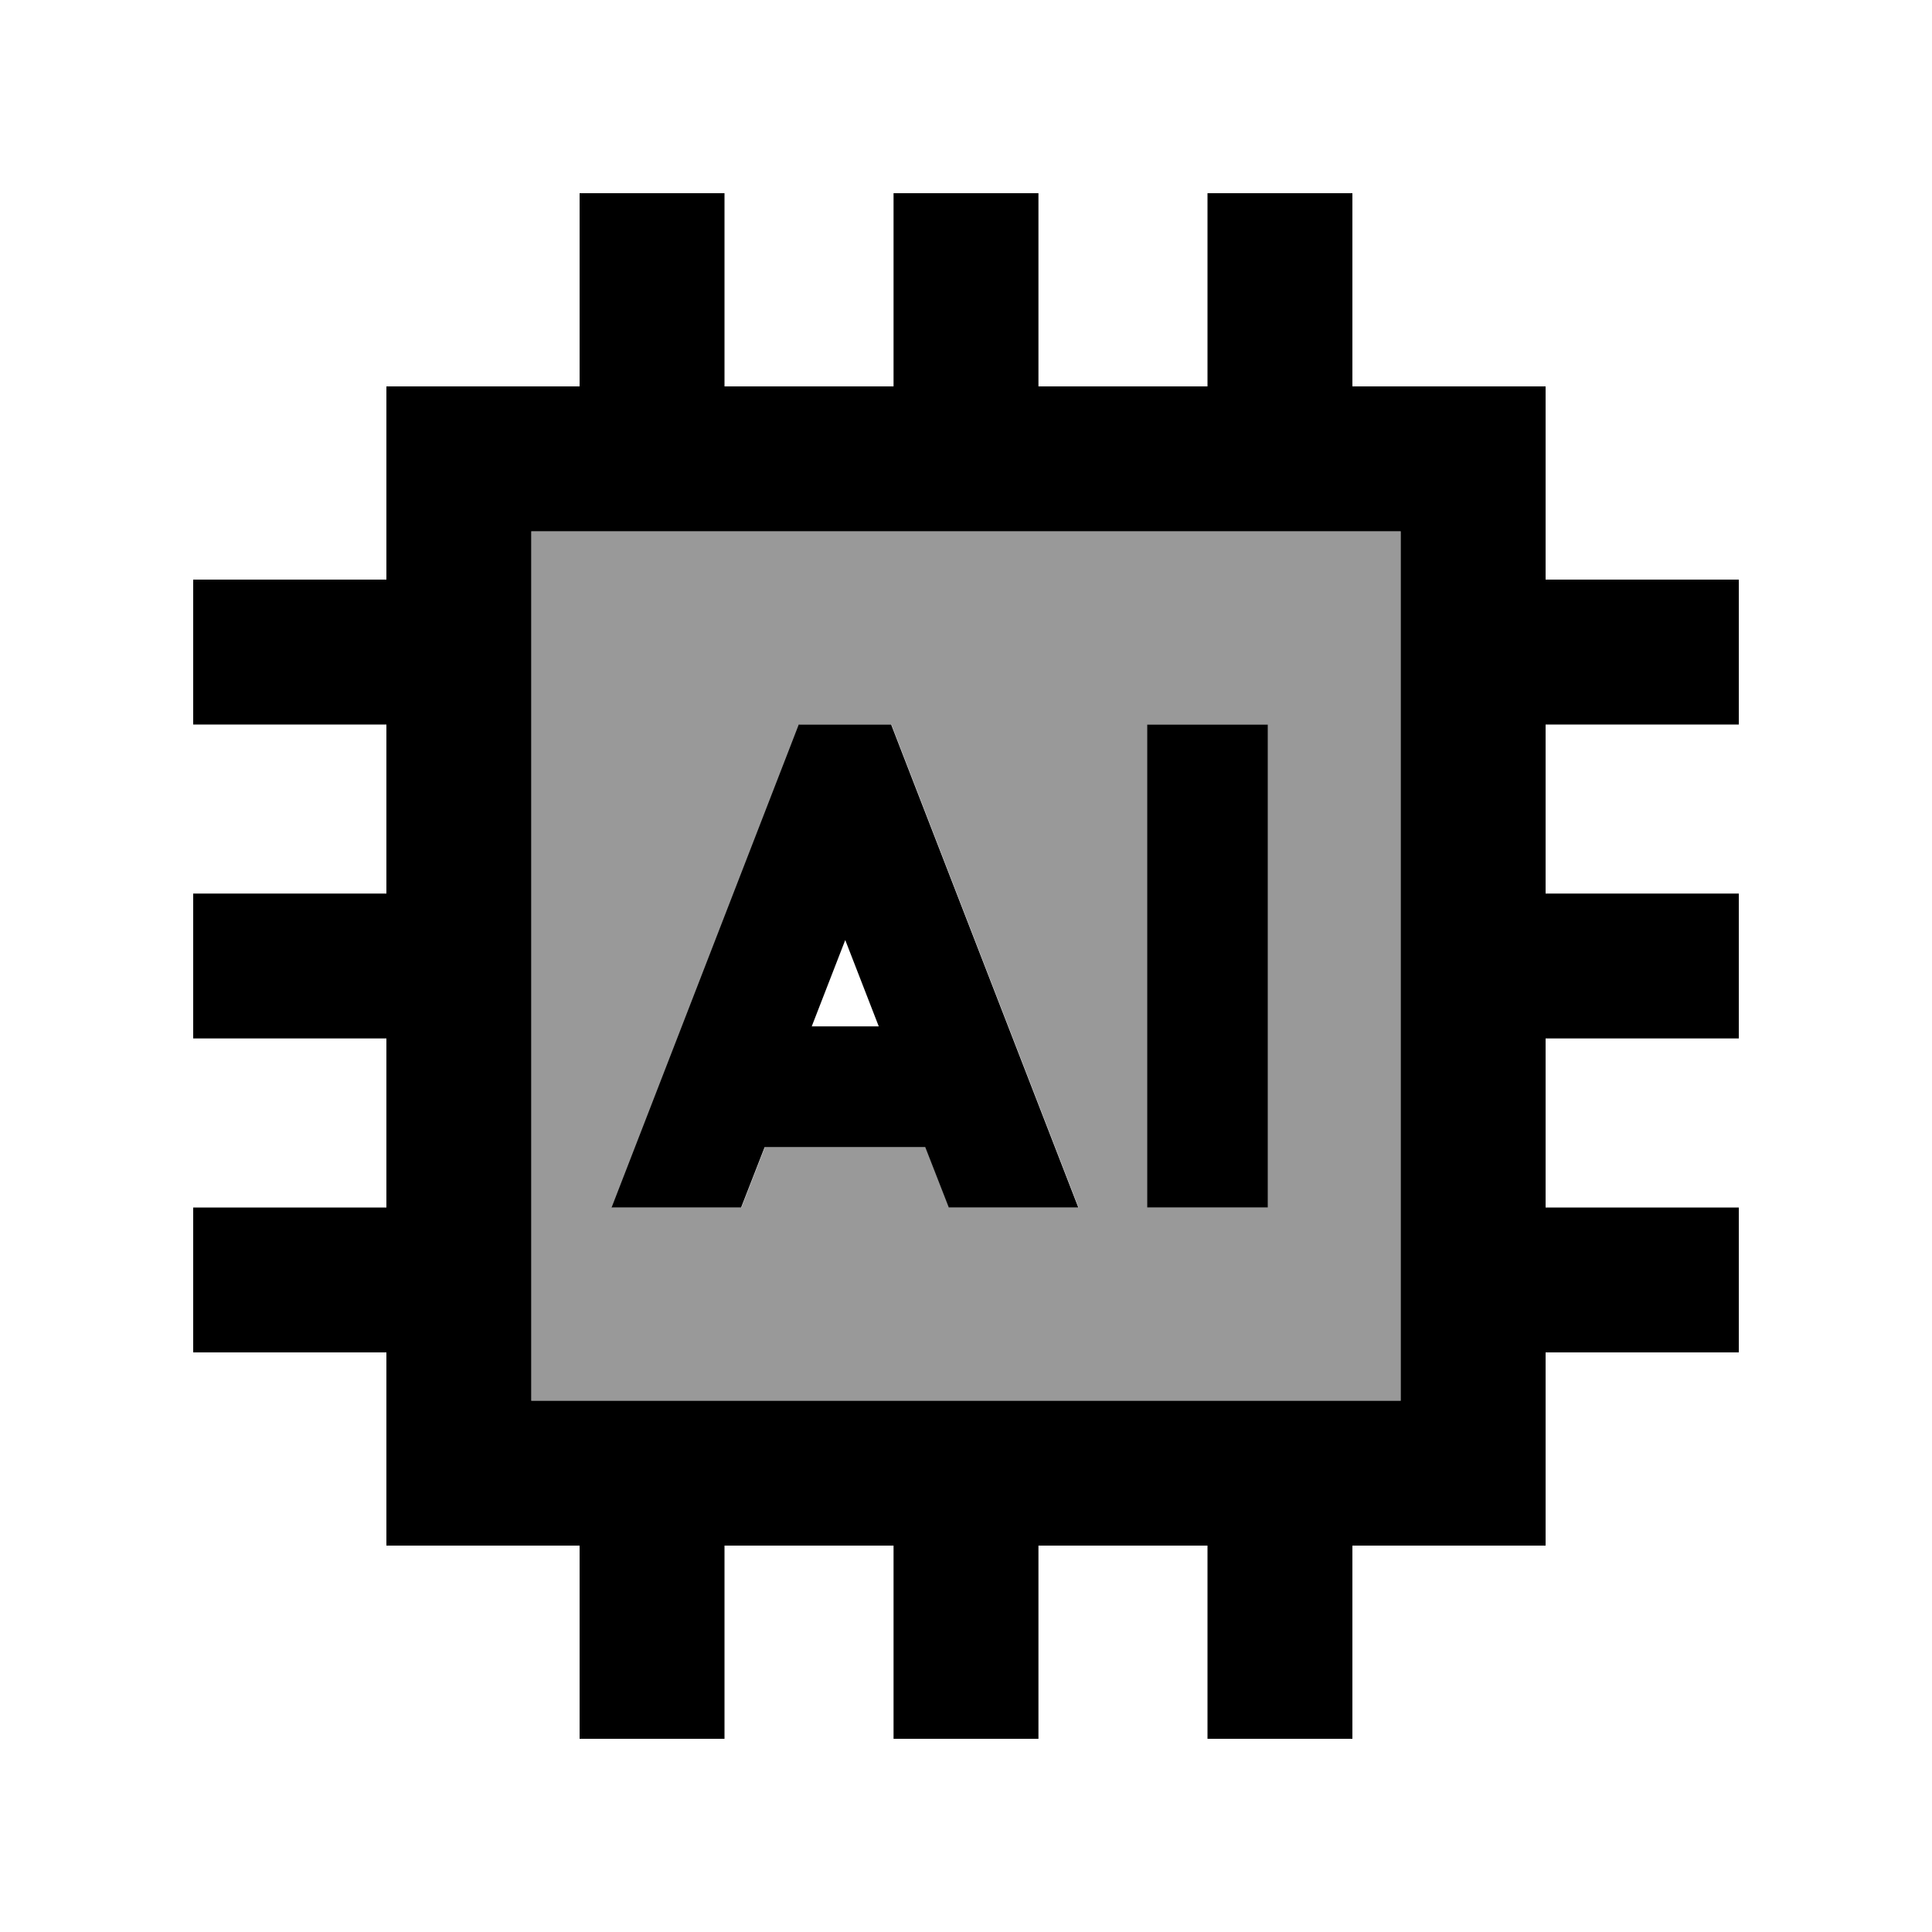
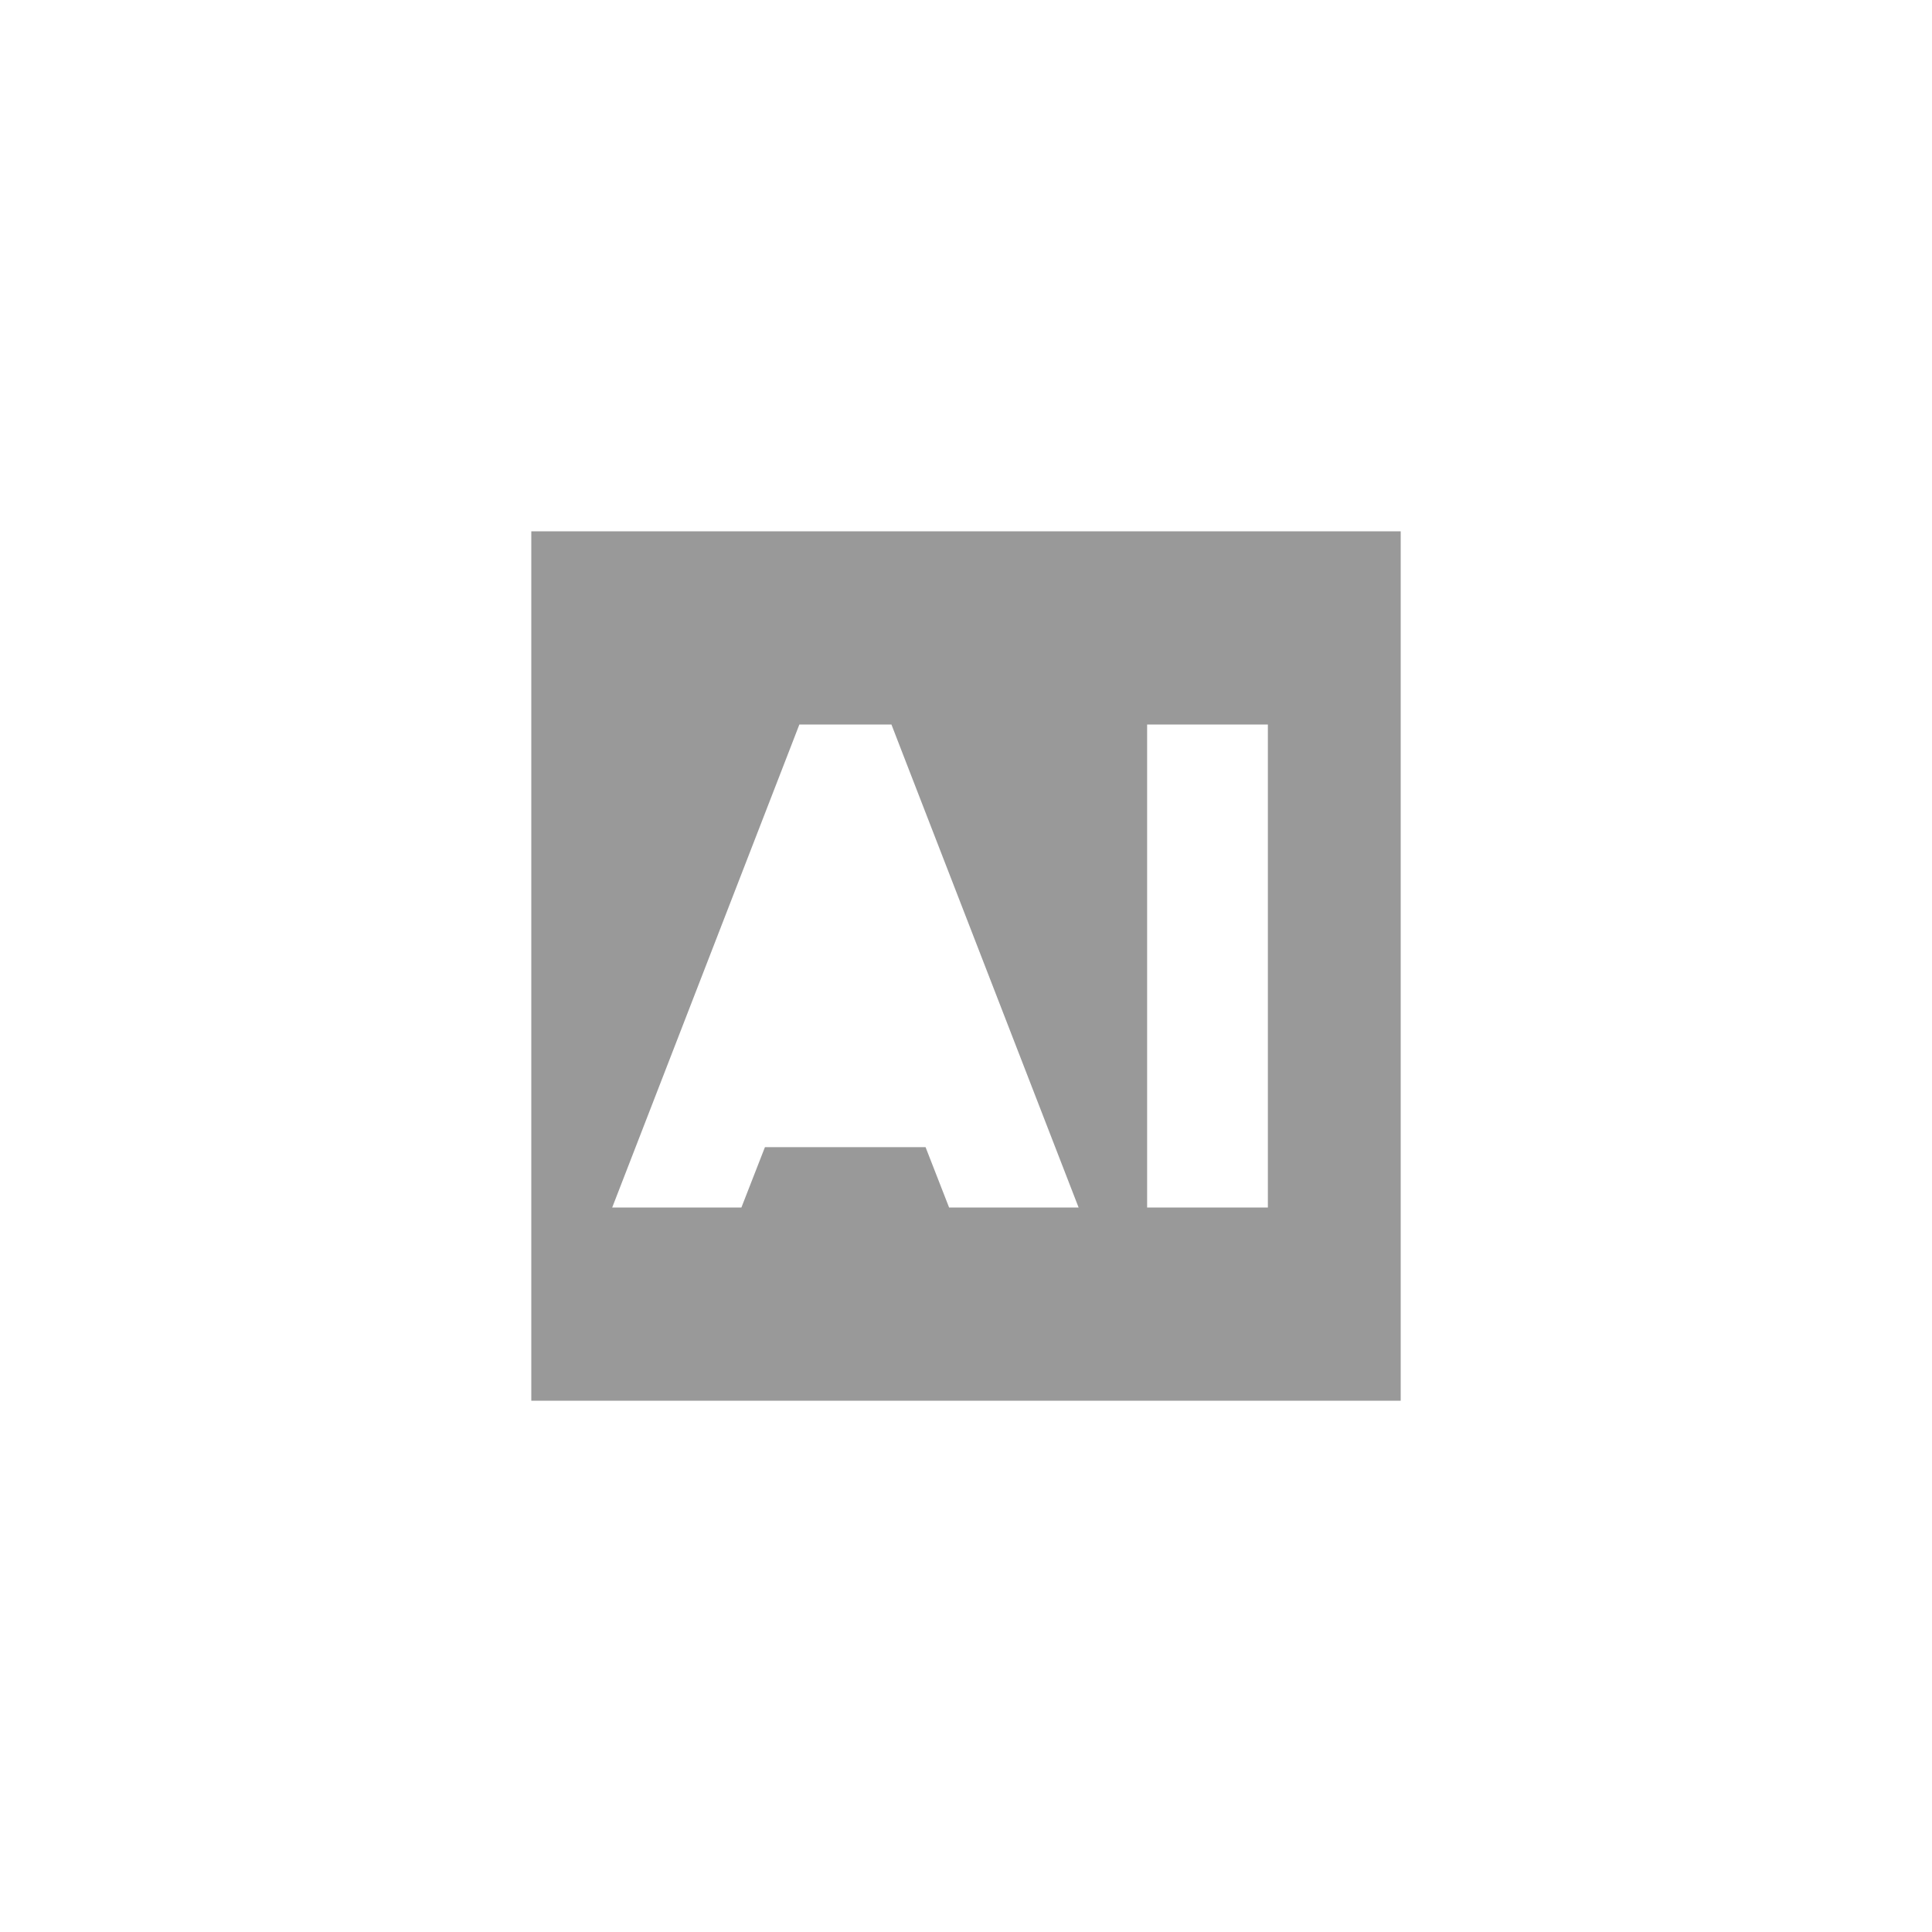
<svg xmlns="http://www.w3.org/2000/svg" viewBox="0 0 640 640">
  <path opacity=".4" fill="currentColor" d="M176 176L176 464L464 464L464 176L176 176zM202.8 400L261.4 248.8L264.8 240L295.3 240L298.7 248.8L357.3 400L314.4 400L306.6 380L253.4 380L245.6 400L202.7 400zM380 240L420 240L420 400L380 400L380 240z" />
-   <path fill="currentColor" d="M240 64L240 128L296 128L296 64L344 64L344 128L400 128L400 64L448 64L448 128L512 128L512 192L576 192L576 240L512 240L512 296L576 296L576 344L512 344L512 400L576 400L576 448L512 448L512 512L448 512L448 576L400 576L400 512L344 512L344 576L296 576L296 512L240 512L240 576L192 576L192 512L128 512L128 448L64 448L64 400L128 400L128 344L64 344L64 296L128 296L128 240L64 240L64 192L128 192L128 128L192 128L192 64L240 64zM464 176L176 176L176 464L464 464L464 176zM420 240L420 400L380 400L380 240L420 240zM295.2 240L298.6 248.8L357.2 400L314.3 400L306.5 380L253.3 380L245.5 400L202.6 400L261.2 248.8L264.6 240L295.1 240zM268.9 340L291.1 340L280 311.4L268.9 340z" />
</svg>